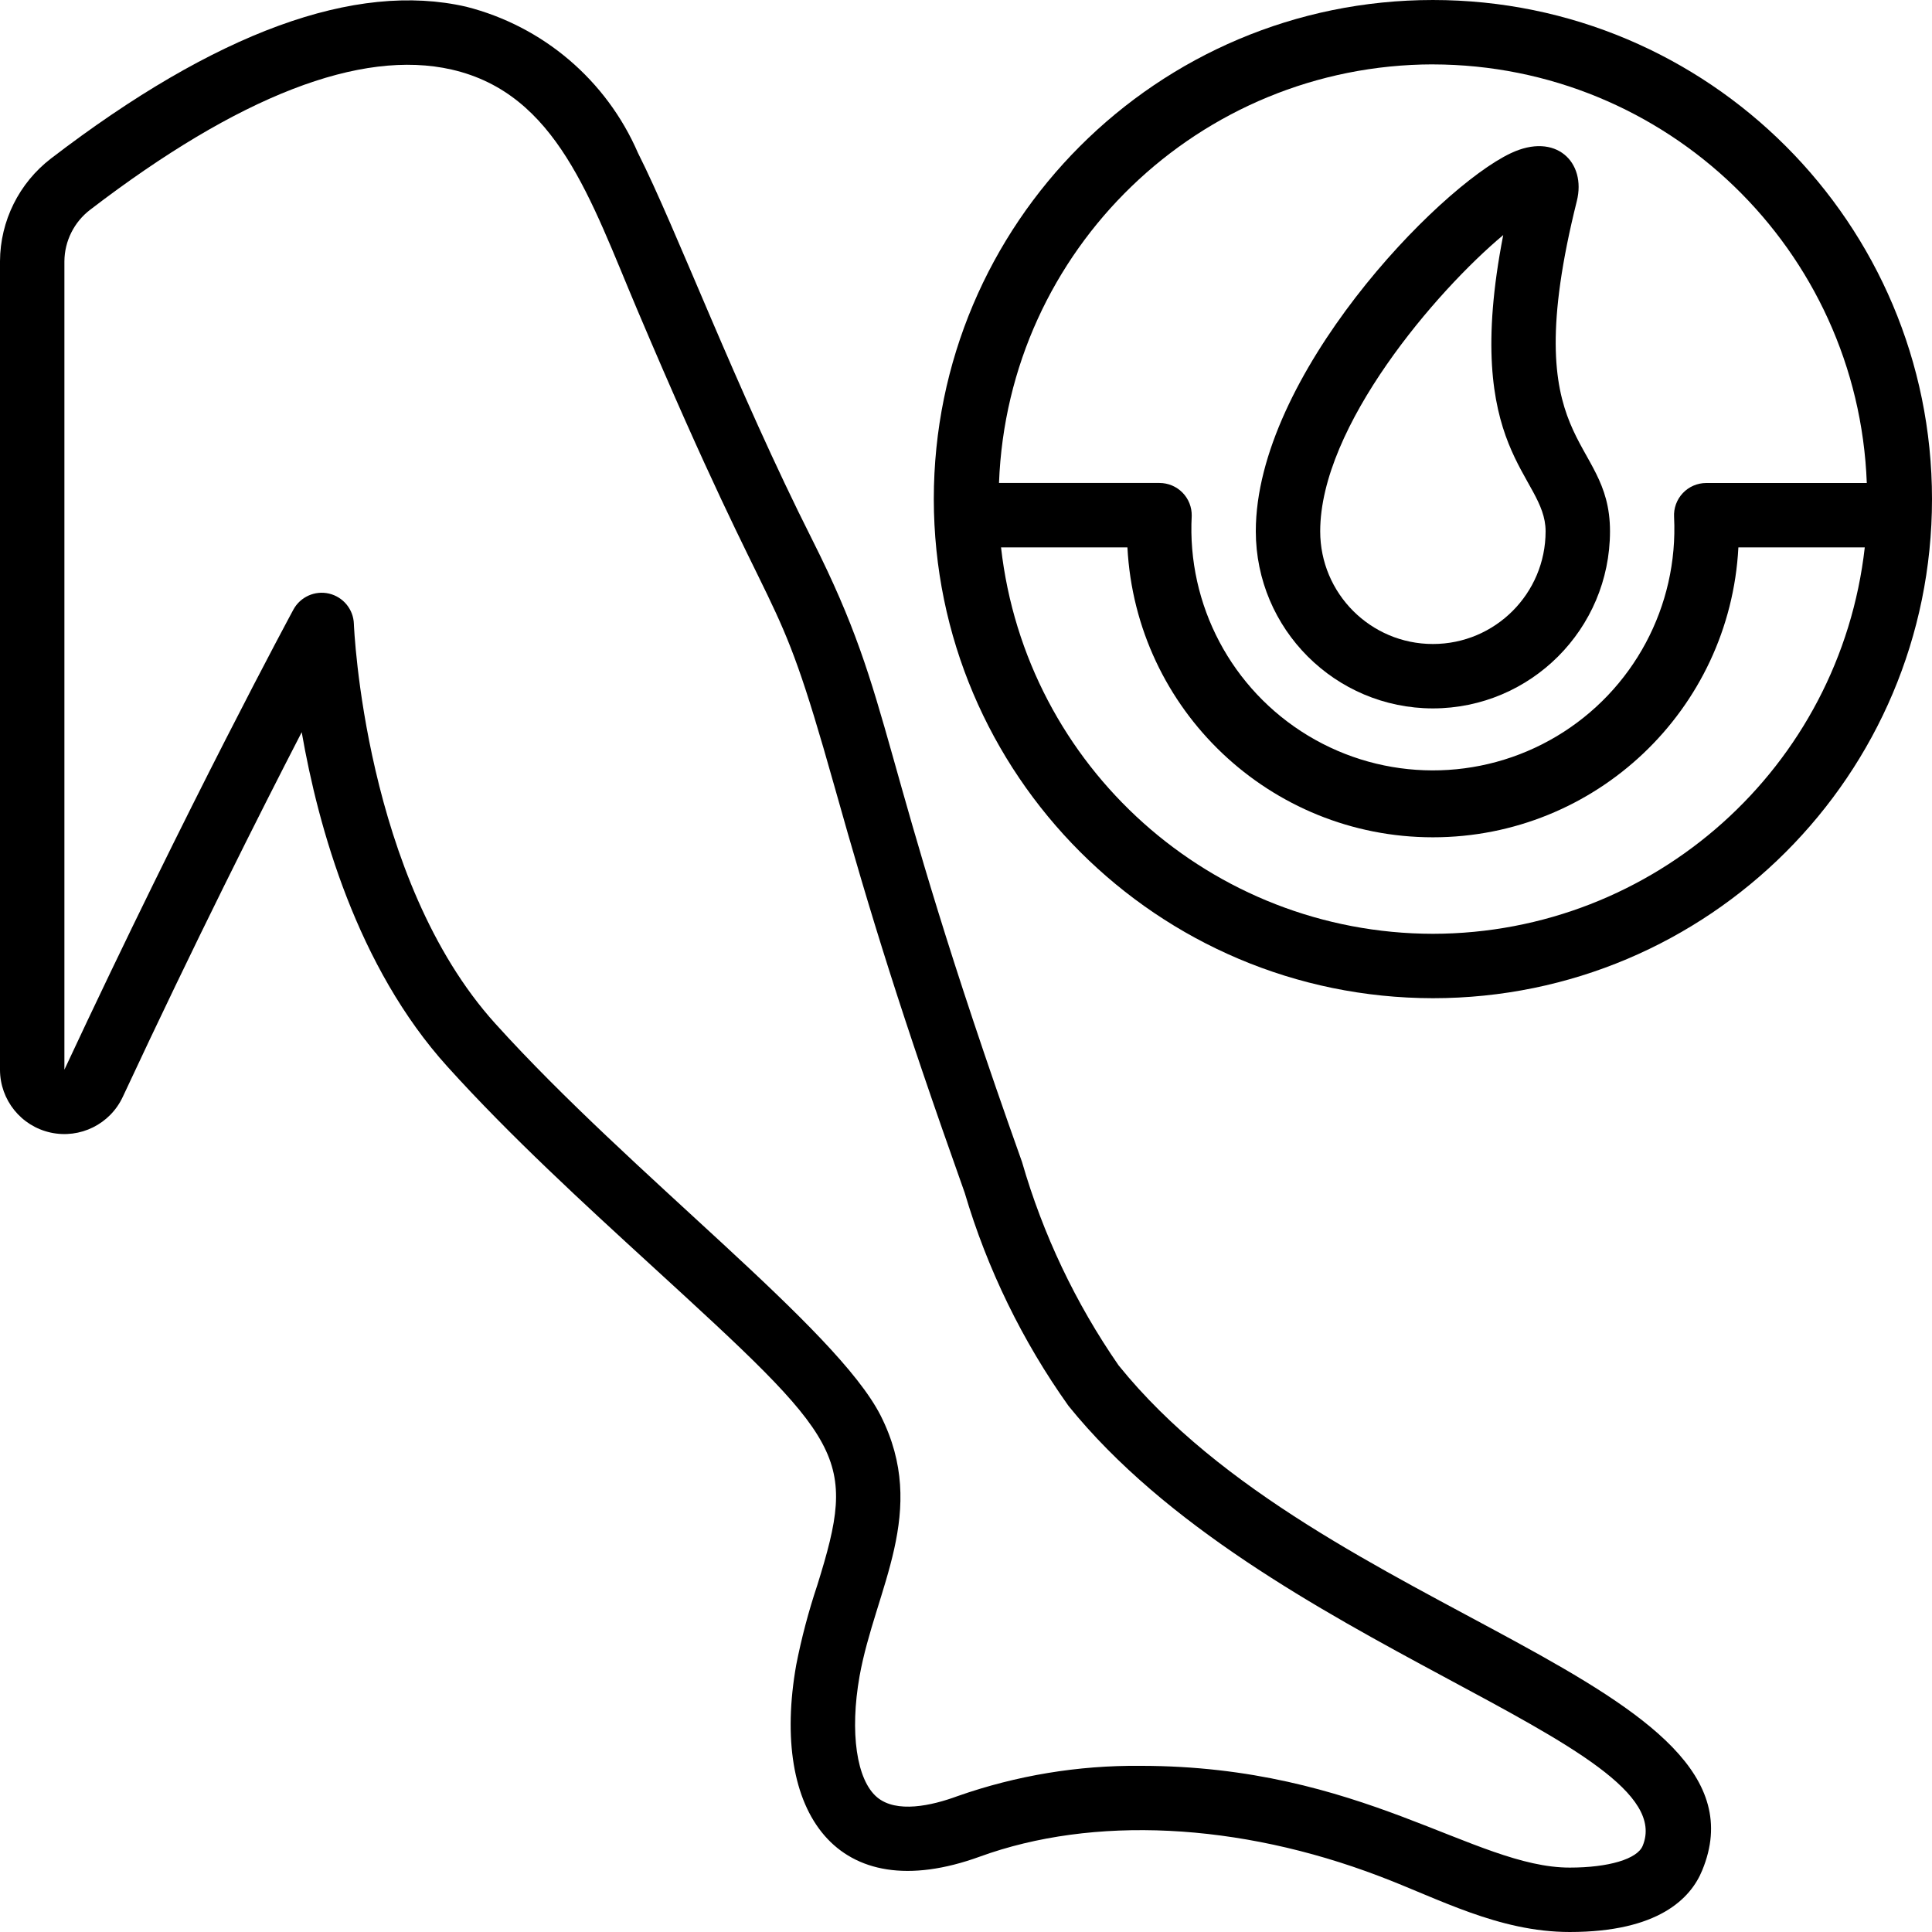
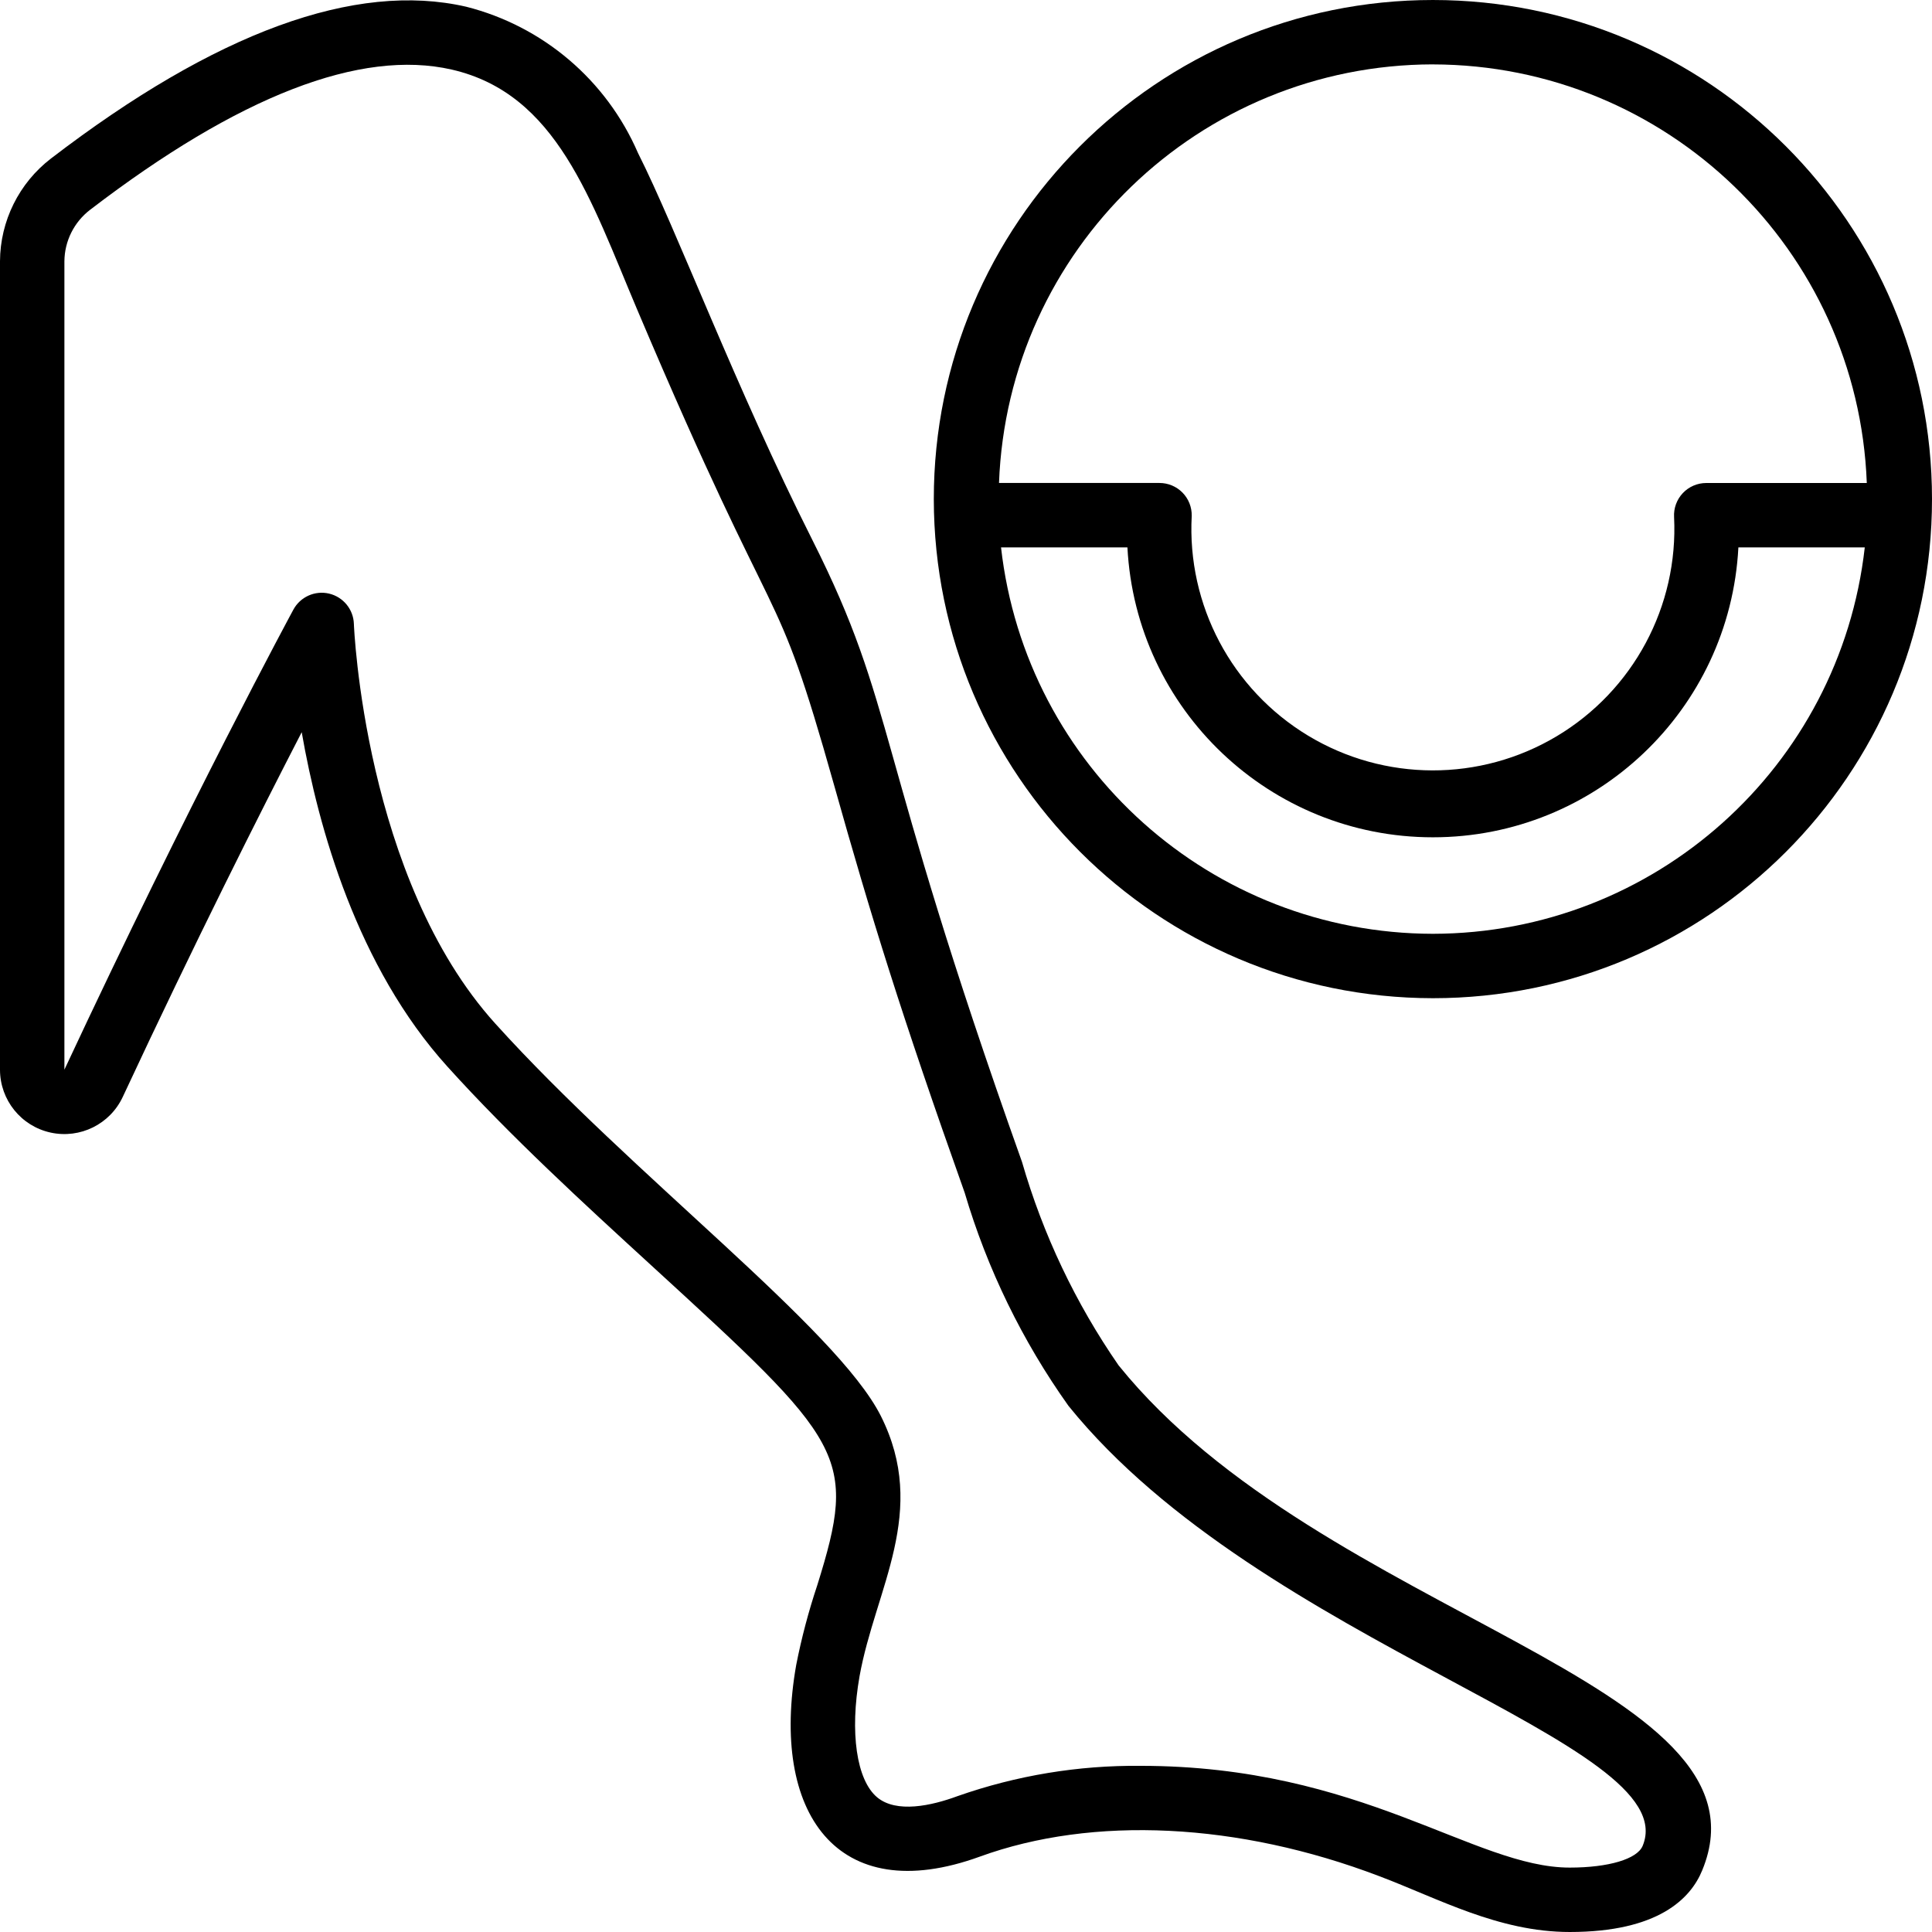
<svg xmlns="http://www.w3.org/2000/svg" height="512" viewBox="0 0 60 60" width="512">
  <g id="005---Leg-Hair">
    <path id="Shape" d="m44.5 31c8.56 0 15.5-6.94 15.5-15.5 0-8.56-6.94-15.5-15.5-15.5s-15.5 6.94-15.5 15.5c.009 8.557 6.943 15.491 15.5 15.5zm0-2c-6.871-.01-12.641-5.173-13.412-12h3.925c.264 5.047 4.433 9.003 9.487 9.003s9.223-3.956 9.487-9.003h3.925c-.771 6.828-6.541 11.99-13.412 12zm0-27c7.254.012 13.203 5.751 13.475 13h-4.985c-.276-0-.539.113-.728.313s-.288.47-.272.745c.136 2.769-1.266 5.386-3.646 6.807-2.38 1.421-5.35 1.413-7.722-.02s-3.762-4.058-3.612-6.826c.005-.269-.098-.528-.286-.72-.188-.192-.446-.3-.714-.3h-4.985c.272-7.249 6.221-12.988 13.475-13z" />
    <path id="Shape" d="m3.814 34.062c2.252-4.828 4.263-8.819 5.556-11.323.515 2.961 1.721 7.289 4.53 10.391 1.95 2.16 4.258 4.273 6.294 6.138 6.056 5.546 6.449 5.921 5.188 9.96-.271.811-.49 1.639-.655 2.478-.809 4.577 1.252 7.57 5.7 5.954 3.518-1.28 8.037-1.059 12.407.606 1.827.689 3.703 1.734 5.916 1.734 2.756 0 3.76-1.045 4.115-1.918 2.416-5.856-11.8-7.837-18.126-15.679-1.336-1.93-2.349-4.064-3-6.319-4.65-13.049-3.874-14.076-6.51-19.314-2.372-4.706-4.229-9.67-5.416-12.019-.978-2.26-2.948-3.937-5.335-4.542-3.446-.791-7.778.791-12.895 4.714-.992.762-1.577 1.94-1.583 3.191v25.109c.002.938.654 1.749 1.57 1.95.916.201 1.849-.26 2.244-1.111zm-1.814-25.948c.005-.628.301-1.219.8-1.6 4.619-3.539 8.4-5 11.23-4.353 3.266.751 4.312 4.038 5.756 7.448 4.565 10.778 4.2 7.964 6.122 14.789 1.14 4.054 2.074 7.086 4.051 12.643.701 2.37 1.791 4.607 3.224 6.62 6.017 7.451 19.158 10.444 17.832 13.662-.168.411-1.057.677-2.265.677-2.972 0-6.451-3.16-13.329-3.16-1.934-.019-3.857.299-5.682.94-.811.3-1.9.539-2.5.036-.639-.537-.853-2.014-.545-3.759.489-2.721 2.159-5.11.658-8.089-1.375-2.718-7.724-7.476-11.97-12.179-4.067-4.5-4.39-12.335-4.392-12.414-.015-.451-.331-.836-.77-.94-.439-.103-.894.101-1.109.498-.031.058-3.211 5.936-7.111 14.287z" />
-     <path id="Shape" d="m44.5 22c3.036-.003 5.497-2.464 5.5-5.5 0-3.041-2.967-2.506-1.03-10.257.3-1.206-.649-2.15-2.053-1.484-2.283 1.08-7.917 6.933-7.917 11.741.003 3.036 2.464 5.497 5.5 5.5zm2.184-14.7c-1.316 6.746 1.316 7.443 1.316 9.2 0 1.933-1.567 3.5-3.5 3.5s-3.5-1.567-3.5-3.5c0-3.27 3.613-7.469 5.684-9.2z" />
  </g>
</svg>